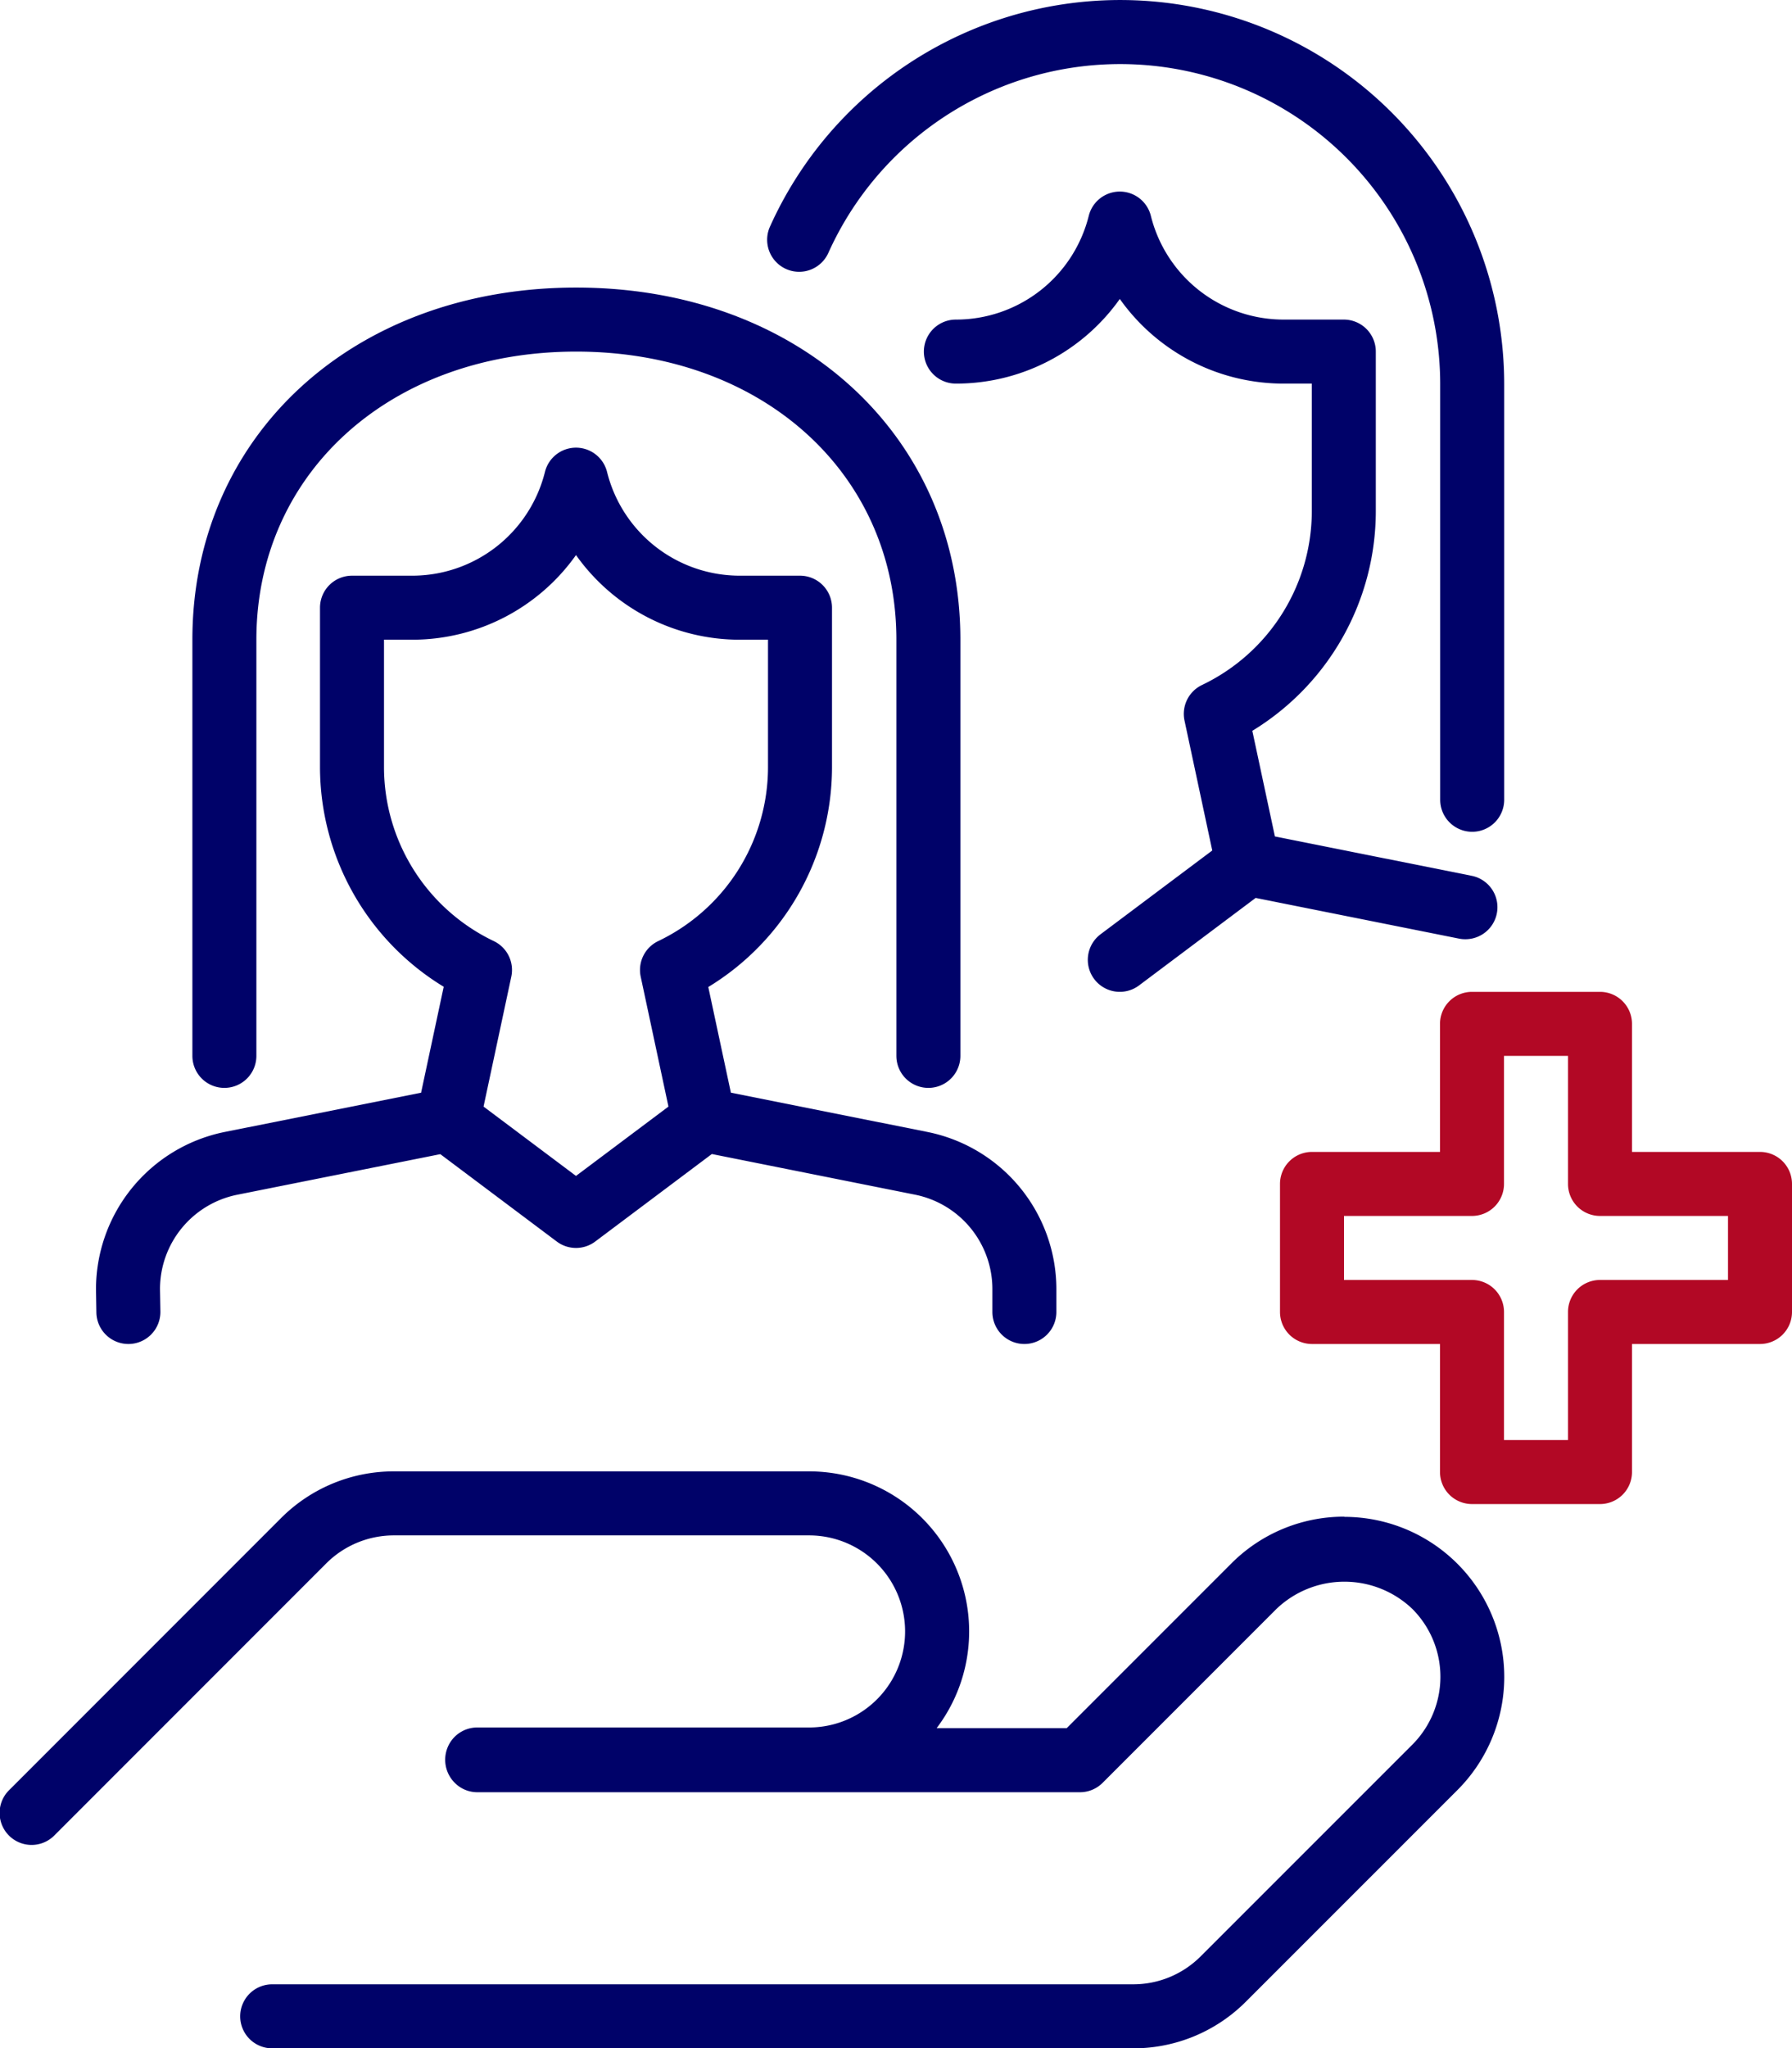
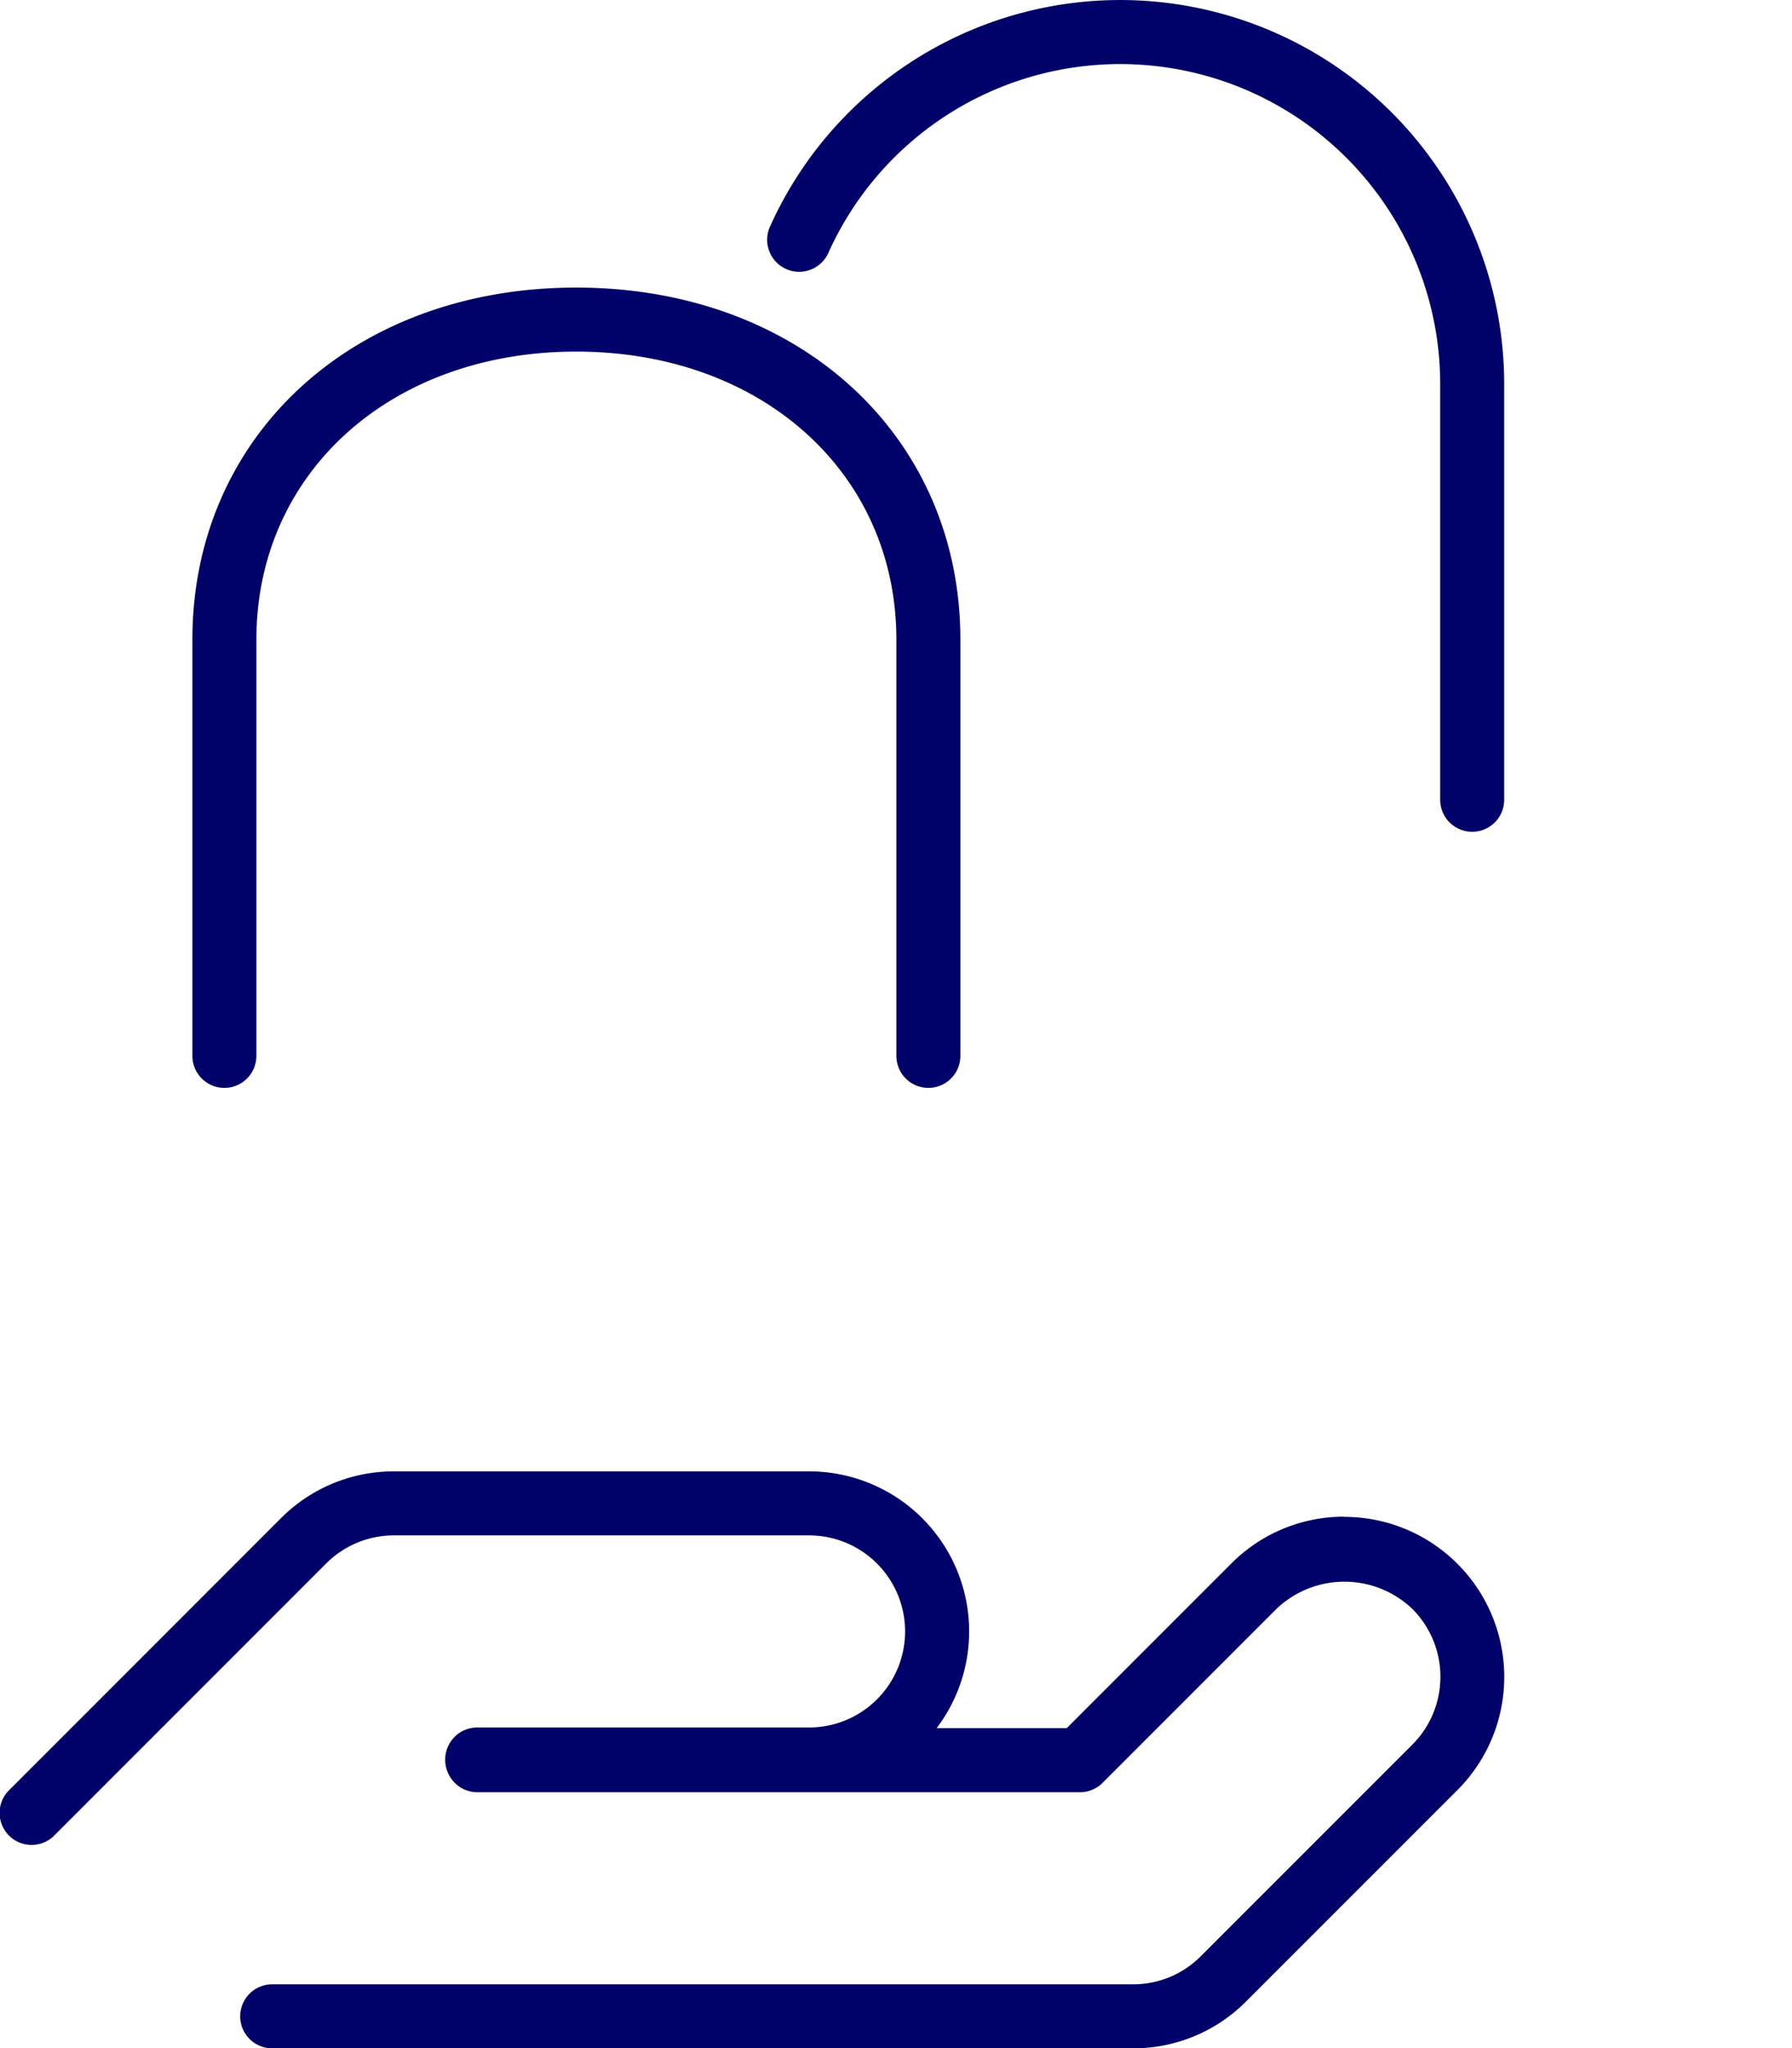
<svg xmlns="http://www.w3.org/2000/svg" width="56" height="63.985" viewBox="0 0 56 63.985">
  <g id="_17_Cancer" data-name="17 Cancer" transform="translate(-4 -0.017)">
    <g id="Group_1" data-name="Group 1">
      <path id="Path_35" data-name="Path 35" d="M46.012,47.394a4.967,4.967,0,0,0-3.535,1.464L37.335,54H33.27a5,5,0,0,0-3.986-8.021H16.314a4.973,4.973,0,0,0-3.536,1.464L4.293,55.929a1,1,0,1,0,1.414,1.414l8.485-8.486a2.987,2.987,0,0,1,2.122-.878h12.97a3,3,0,1,1,0,6H18.9a1,1,0,0,0-.912.623,1.017,1.017,0,0,0,.217,1.1.993.993,0,0,0,.715.3H37.749a1,1,0,0,0,.707-.293l5.435-5.435a3.075,3.075,0,0,1,4.243,0,3,3,0,0,1,0,4.243l-6.608,6.606a2.974,2.974,0,0,1-2.12.879h-26.9a1,1,0,1,0,0,2h26.9a4.965,4.965,0,0,0,3.535-1.465l6.607-6.606A5,5,0,0,0,46.012,47.4Z" fill="#000269" />
-       <path id="Path_36" data-name="Path 36" d="M38.194,30.6a1,1,0,0,0,1.4.2l3.645-2.734,6.355,1.271a.962.962,0,0,0,.2.019,1,1,0,0,0,.2-1.98l-6.153-1.23-.706-3.3A8.042,8.042,0,0,0,46.994,16V11a1,1,0,0,0-1-1H44.117a4.274,4.274,0,0,1-4.153-3.242,1,1,0,0,0-1.94,0A4.276,4.276,0,0,1,33.871,10a1,1,0,0,0,0,2,6.271,6.271,0,0,0,5.123-2.644A6.271,6.271,0,0,0,44.117,12h.877v4a6.027,6.027,0,0,1-3.43,5.414,1,1,0,0,0-.548,1.112l.867,4.058L38.394,29.2a1,1,0,0,0-.2,1.4Z" fill="#000269" />
-       <path id="Path_37" data-name="Path 37" d="M8.011,42h.017a1,1,0,0,0,.984-1.017L9,40.281a3.005,3.005,0,0,1,2.413-2.943L17.76,36.07,21.4,38.8a1,1,0,0,0,1.2,0l3.645-2.734L32.6,37.337a3.008,3.008,0,0,1,2.412,2.942V41a1,1,0,0,0,2,0v-.721a5.014,5.014,0,0,0-4.019-4.9l-6.153-1.23-.706-3.3A8.042,8.042,0,0,0,30,24V19a1,1,0,0,0-1-1H27.123a4.274,4.274,0,0,1-4.153-3.242,1,1,0,0,0-1.94,0A4.276,4.276,0,0,1,16.876,18H15a1,1,0,0,0-1,1v5a8.042,8.042,0,0,0,3.866,6.841l-.707,3.31-6.138,1.226A5.015,5.015,0,0,0,7,40.3l.012.718A1,1,0,0,0,8.011,42ZM16,24V20h.876A6.273,6.273,0,0,0,22,17.356,6.27,6.27,0,0,0,27.123,20H28v4a6.027,6.027,0,0,1-3.43,5.414,1,1,0,0,0-.548,1.112l.867,4.058L22,36.75l-2.889-2.166.867-4.058a1,1,0,0,0-.548-1.112A6.027,6.027,0,0,1,16,24Z" fill="#000269" />
      <path id="Path_38" data-name="Path 38" d="M11.012,34a1,1,0,0,0,1-1V20c0-5.215,4.2-9,9.994-9s10.006,3.785,10.006,9V33a1,1,0,0,0,2,0V20c0-6.374-5.05-11-12.006-11S10.012,13.626,10.012,20V33A1,1,0,0,0,11.012,34Z" fill="#000269" />
      <path id="Path_39" data-name="Path 39" d="M28.563,8.419a1,1,0,0,0,1.322-.5A10,10,0,0,1,49.006,12V25a1,1,0,0,0,2,0V12A12,12,0,0,0,28.06,7.1,1,1,0,0,0,28.563,8.419Z" fill="#000269" />
-       <path id="Path_40" data-name="Path 40" d="M59,36H55V32a1,1,0,0,0-1-1H50a1,1,0,0,0-1,1v4H45a1,1,0,0,0-1,1v4a1,1,0,0,0,1,1h4v4a1,1,0,0,0,1,1h4a1,1,0,0,0,1-1V42h4a1,1,0,0,0,1-1V37A1,1,0,0,0,59,36Zm-1,4H54a1,1,0,0,0-1,1v4H51V41a1,1,0,0,0-1-1H46V38h4a1,1,0,0,0,1-1V33h2v4a1,1,0,0,0,1,1h4Z" fill="#b20825" />
    </g>
  </g>
</svg>